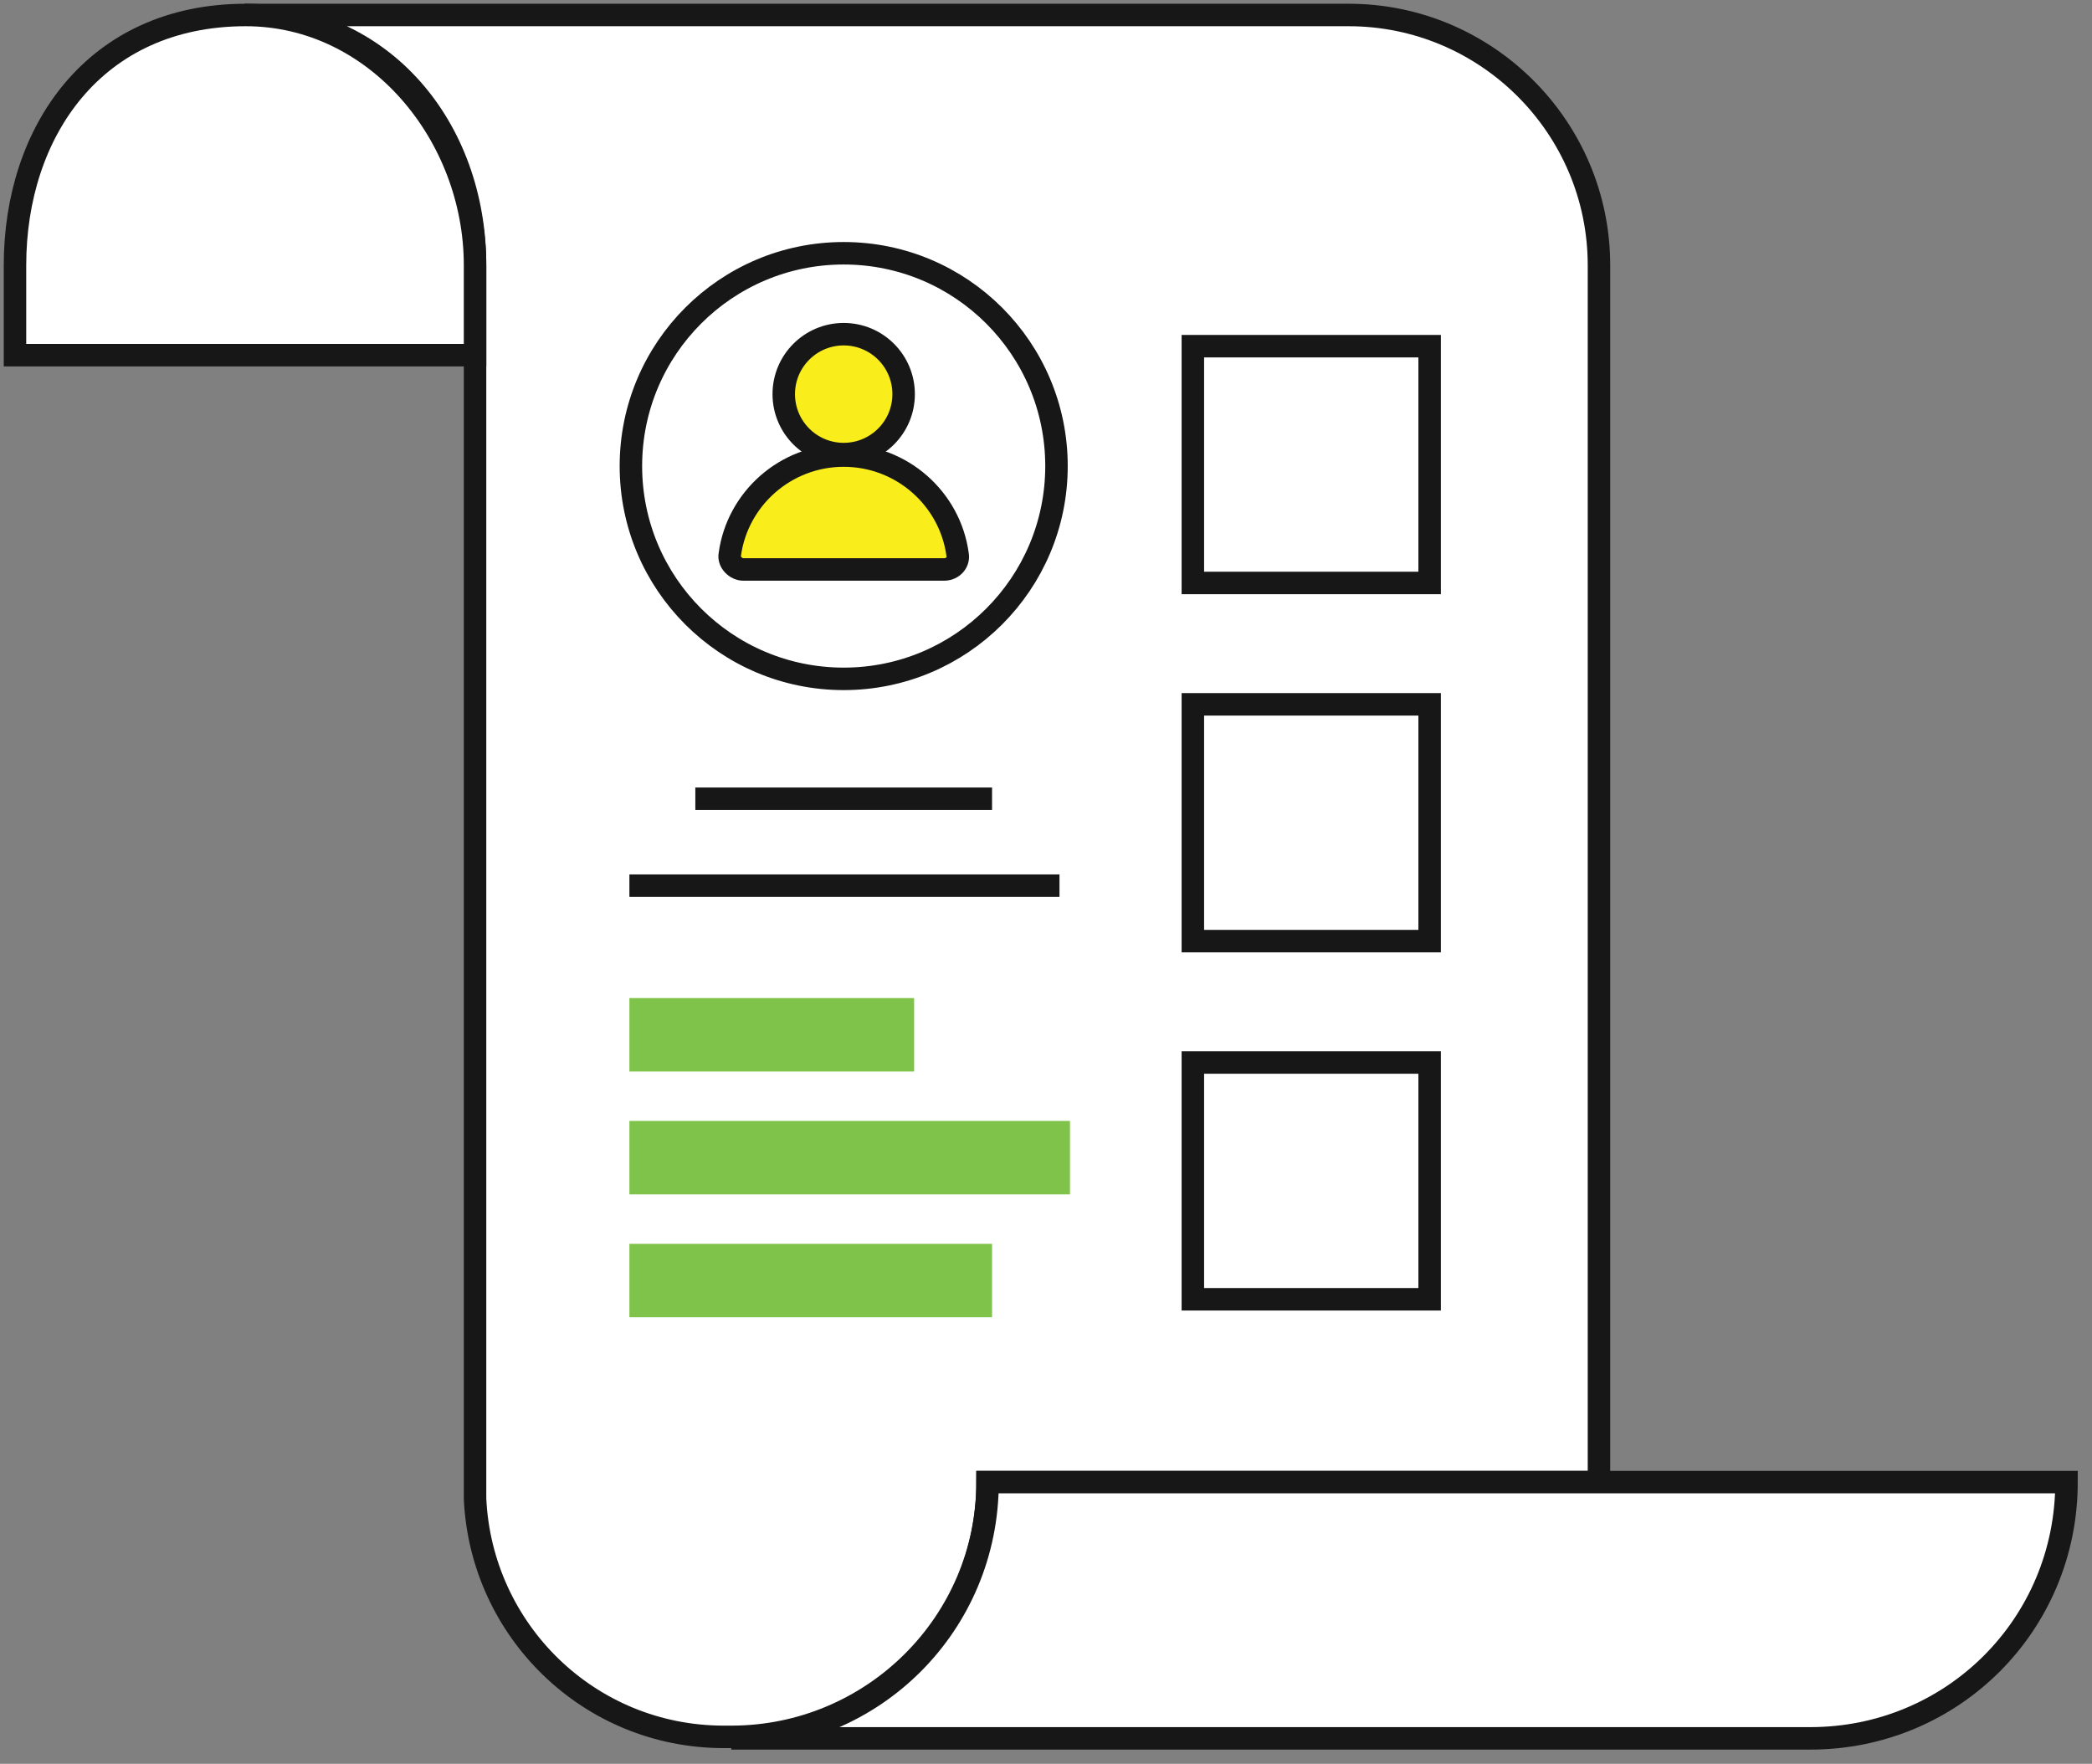
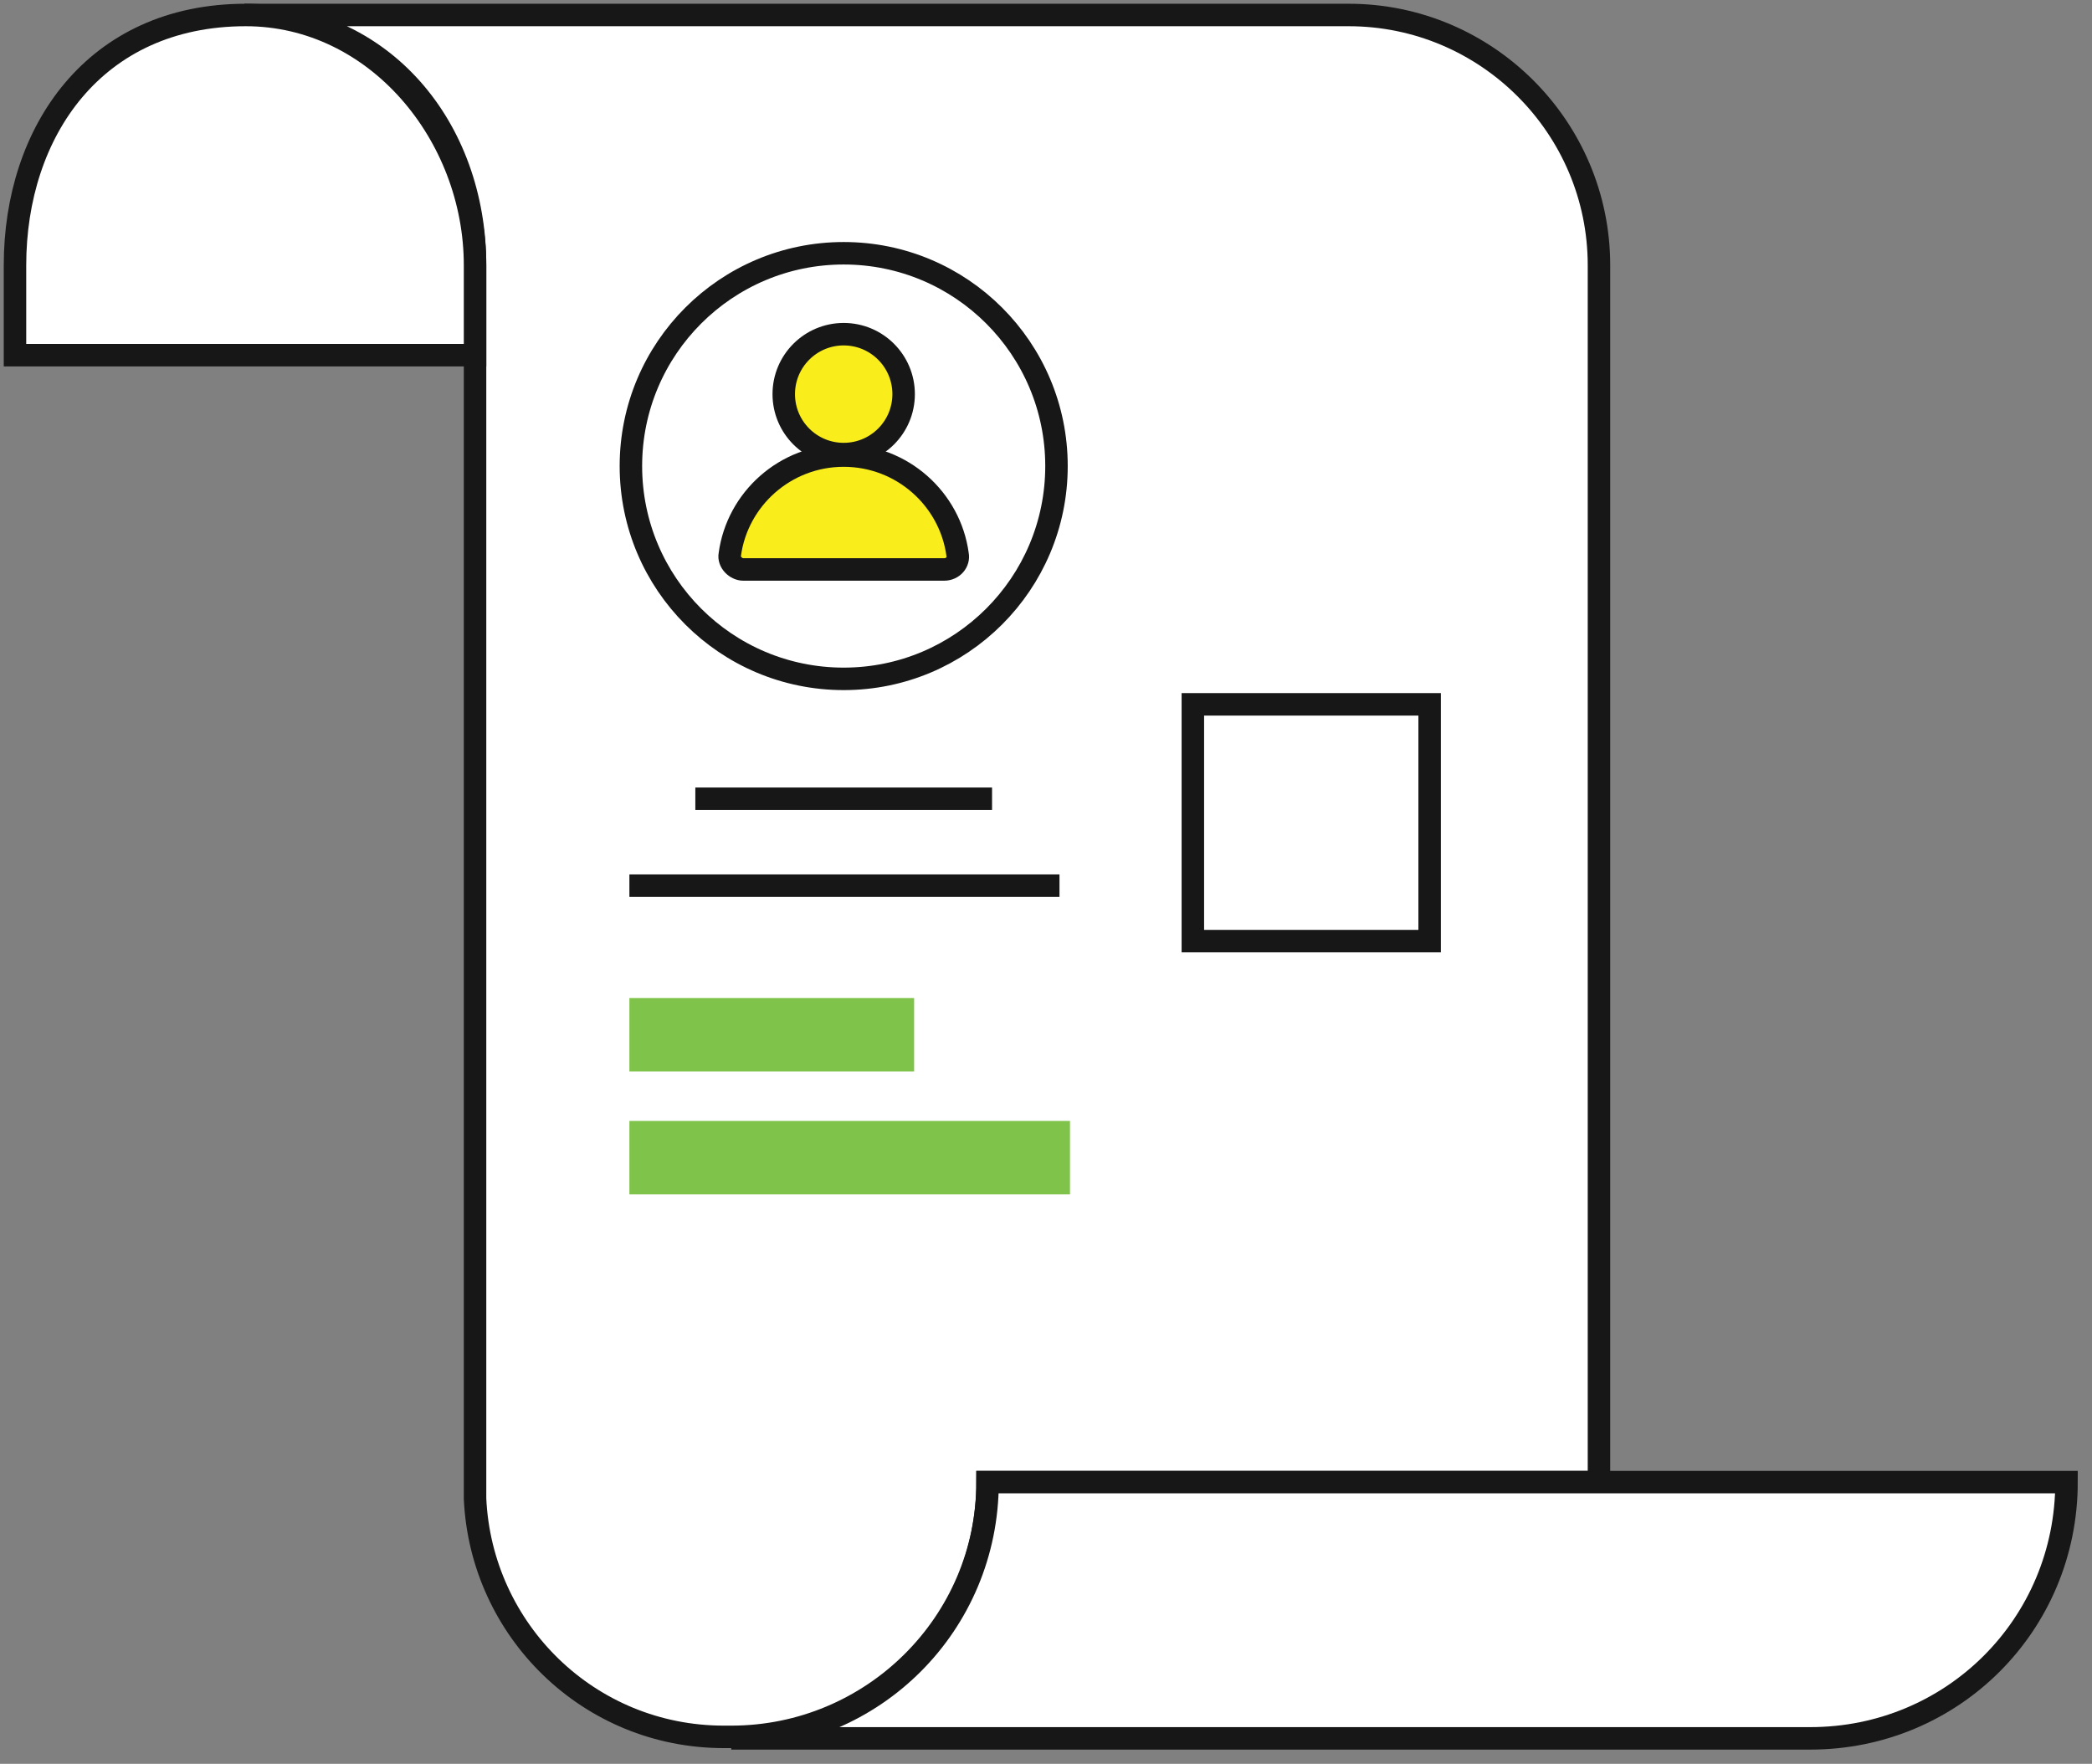
<svg xmlns="http://www.w3.org/2000/svg" id="Слой_1" x="0px" y="0px" viewBox="0 0 139.6 117.7" style="enable-background:new 0 0 139.6 117.7;" xml:space="preserve">
  <rect x="0" y="0" width="139.6" height="117.7" fill="#808080" stroke="none" />
  <style type="text/css"> .st0{fill:#FFFFFF;stroke:#171717;stroke-width:1.5;stroke-miterlimit:10;} .st1{fill:none;stroke:#171717;stroke-width:1.5;stroke-miterlimit:10;} .st2{fill:#FAED1C;stroke:#171717;stroke-width:1.5;stroke-miterlimit:10;} .st3{fill:#7FC34A;} </style>
  <g>
    <path class="st0" d="M65.9,98.9h40.8V17.7C106.7,8.5,99.2,1,90,1H16.3c9.2,0,15.4,7.5,15.4,16.7V100c0.4,8.8,7.6,15.9,16.6,15.9 h0.5C58.2,115.9,65.9,108.3,65.9,98.9z" />
    <line class="st1" x1="42" y1="59.1" x2="70.7" y2="59.1" />
    <line class="st1" x1="46.4" y1="53.3" x2="66.2" y2="53.3" />
    <g>
      <path class="st0" d="M31.7,17.7C31.7,9,25.1,1,16.4,1C6.3,1,1,8.8,1,17.7v6h30.7V17.7z" />
    </g>
    <path class="st0" d="M65.9,98.9c0,9.5-7.6,17.1-17.1,17.1h72c9.5,0,17.1-7.6,17.1-17.1H65.9z" />
    <circle class="st0" cx="56.3" cy="31.1" r="14.2" />
    <g>
      <circle class="st2" cx="56.3" cy="26.3" r="4" />
      <path class="st2" d="M63,38c0.6,0,1-0.5,0.9-1c-0.5-3.7-3.7-6.6-7.6-6.6s-7.1,2.9-7.6,6.6c-0.1,0.5,0.4,1,0.9,1H63z" />
    </g>
    <g>
      <g>
-         <rect x="79.6" y="23.1" class="st0" width="15.8" height="15.8" />
-       </g>
+         </g>
    </g>
    <g>
      <g>
        <rect x="79.6" y="47" class="st0" width="15.8" height="15.8" />
      </g>
    </g>
    <g>
      <g>
-         <rect x="79.6" y="70.9" class="st0" width="15.8" height="15.8" />
-       </g>
+         </g>
    </g>
    <g>
-       <rect x="42" y="83" class="st3" width="24.2" height="4.9" />
      <rect x="42" y="74.8" class="st3" width="29.4" height="4.9" />
      <rect x="42" y="66.6" class="st3" width="19" height="4.9" />
    </g>
  </g>
</svg>